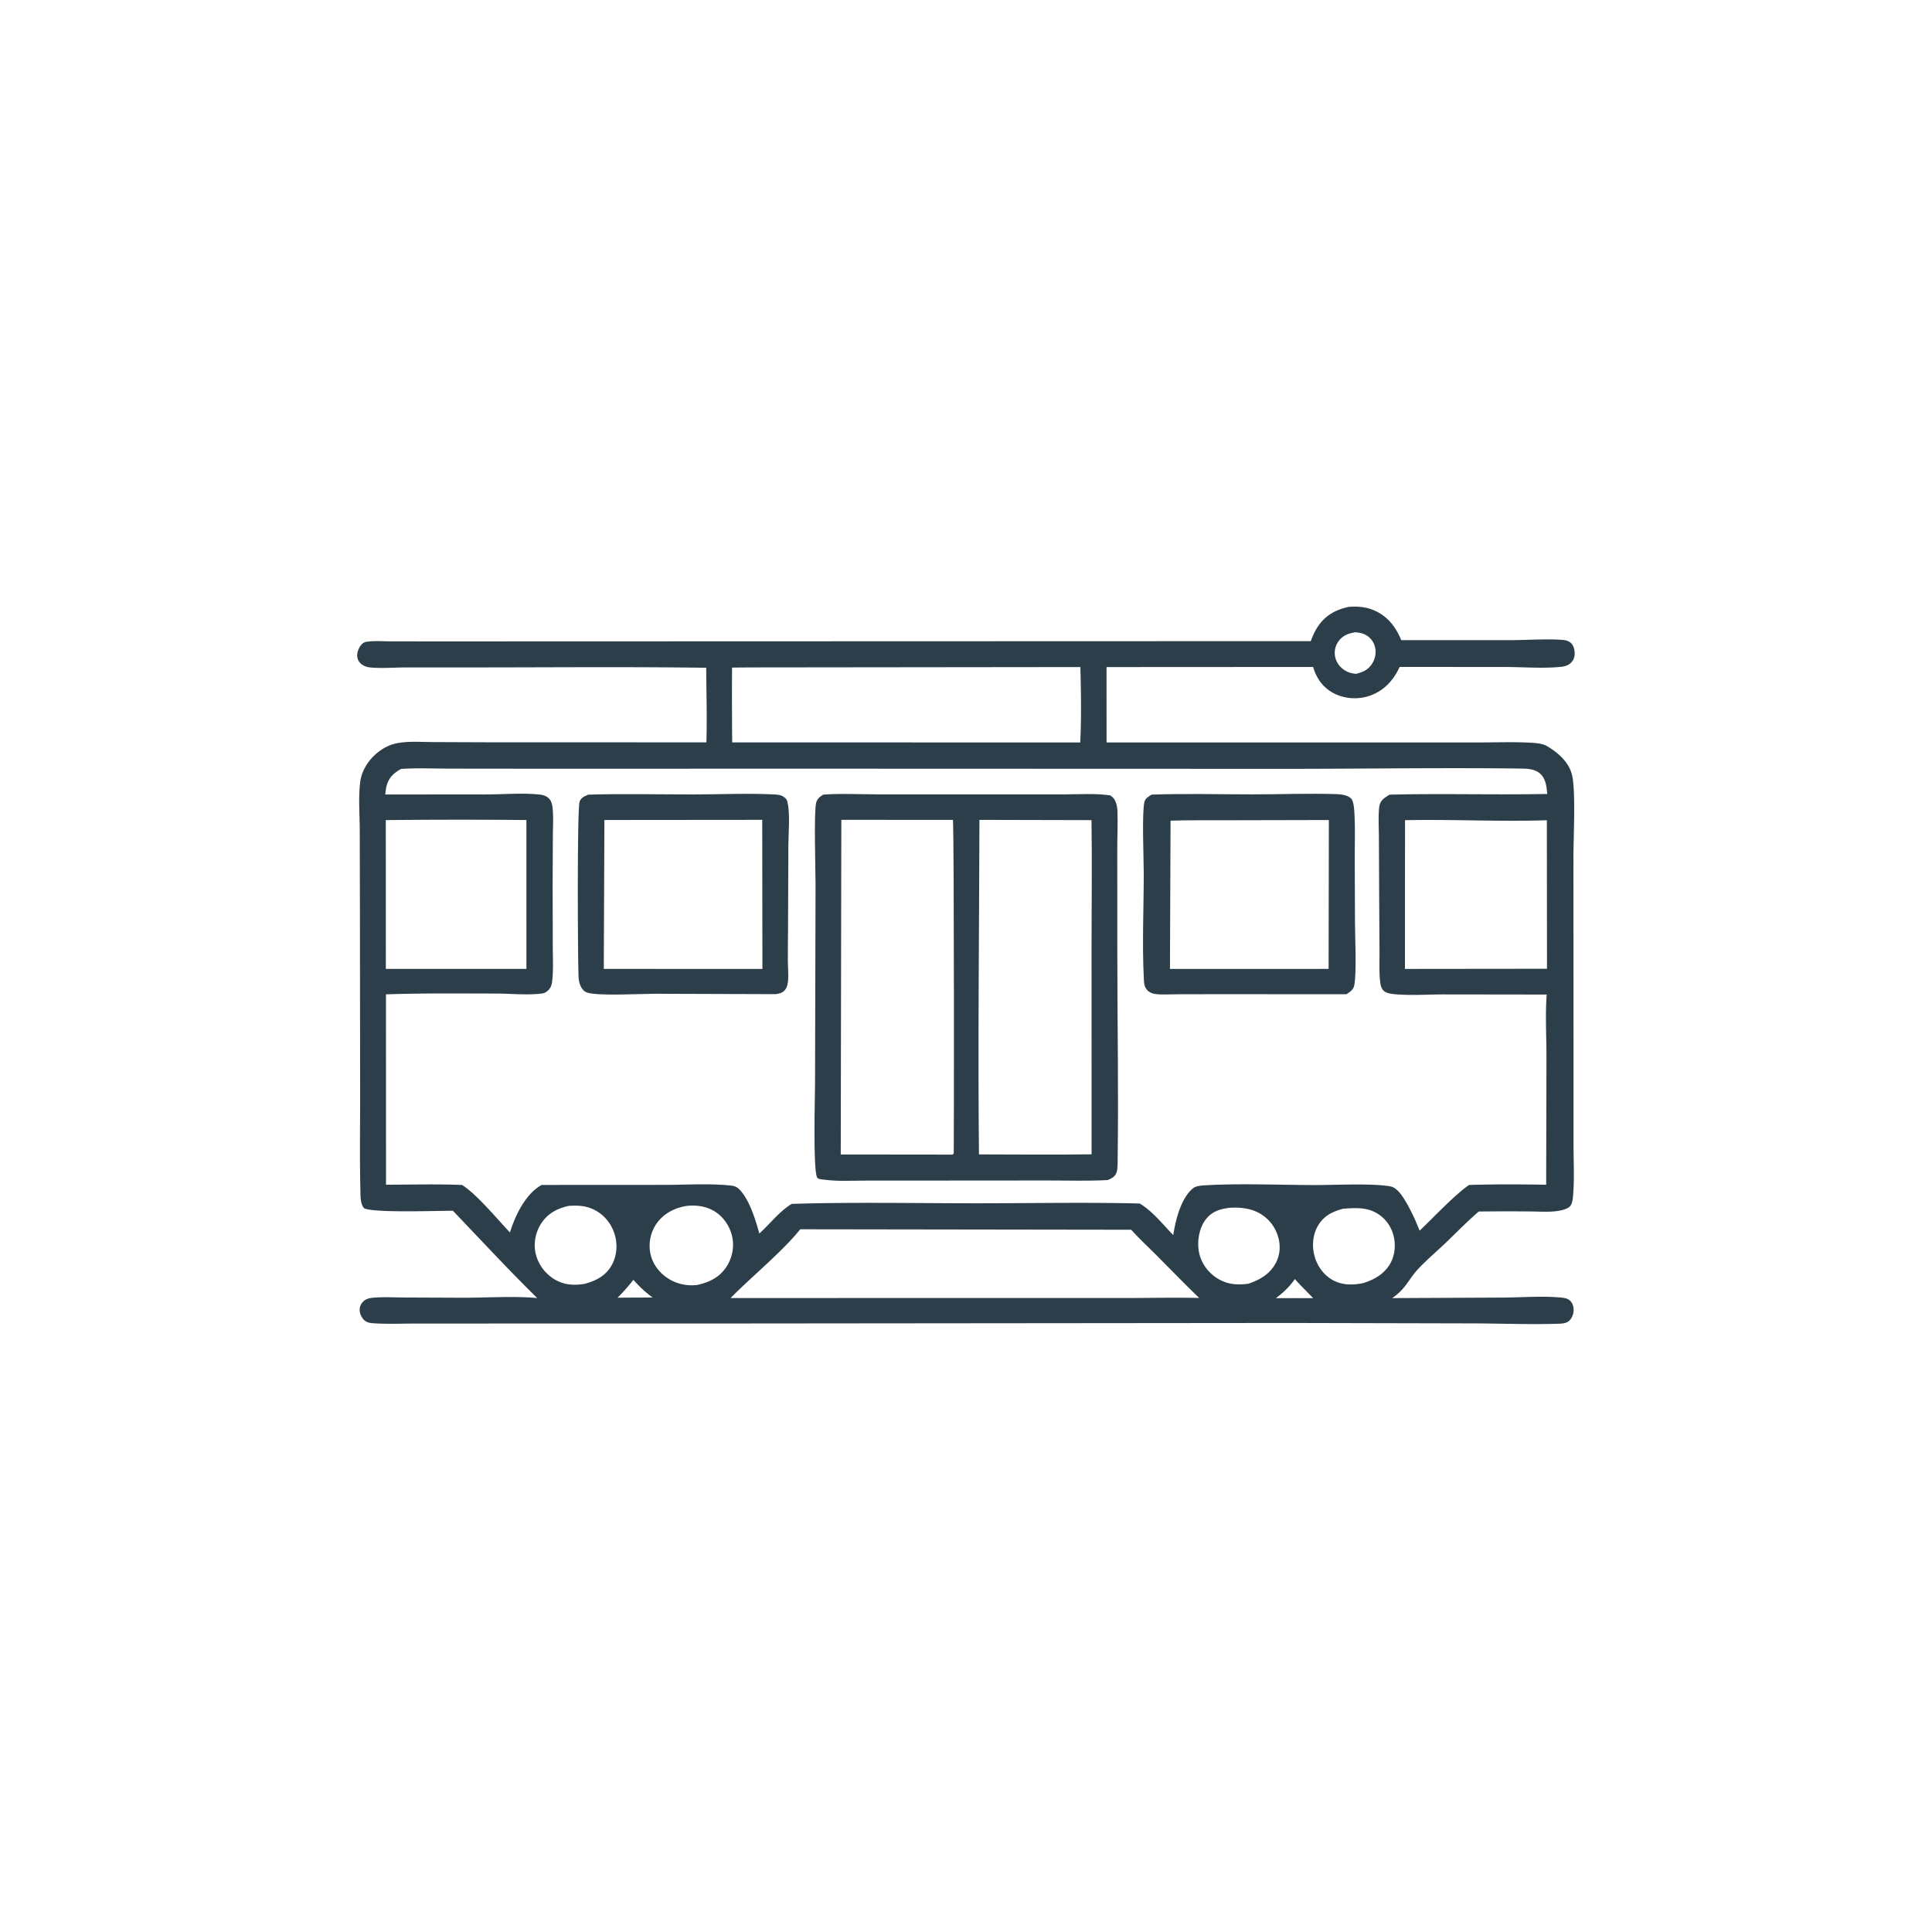
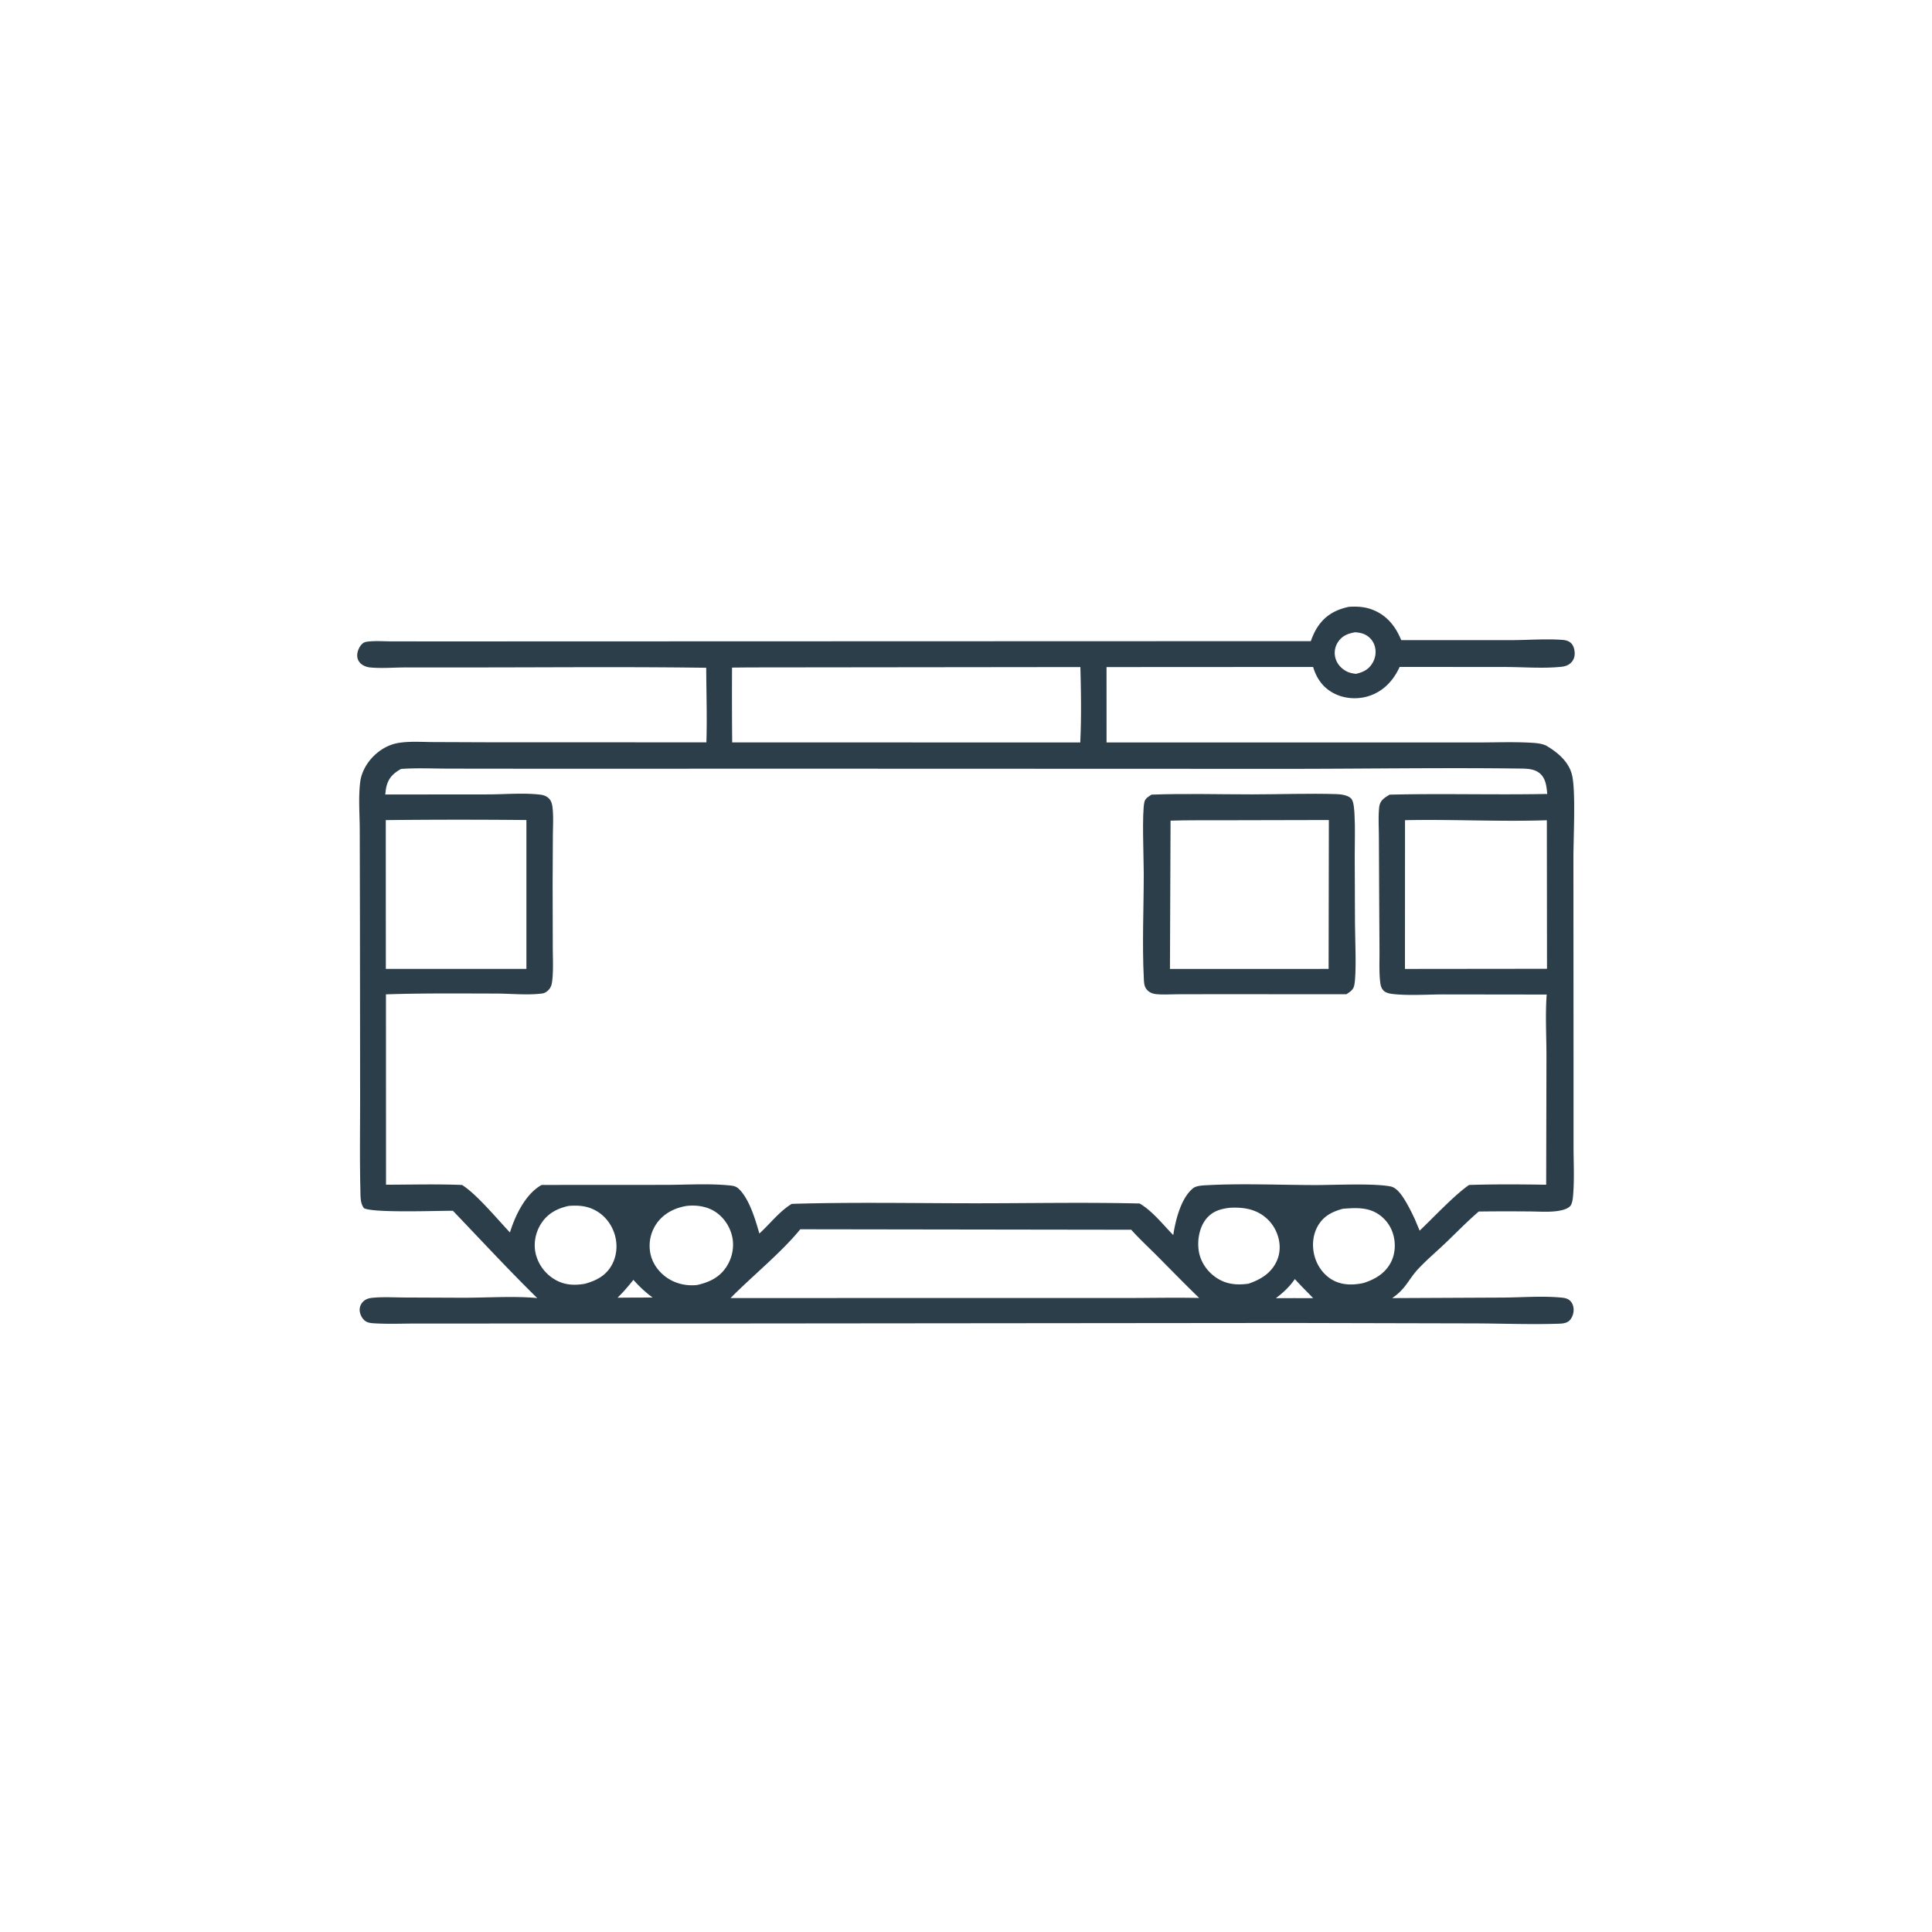
<svg xmlns="http://www.w3.org/2000/svg" version="1.1" style="display: block;" viewBox="0 0 2048 2048" width="1024" height="1024">
  <path transform="translate(0,0)" fill="rgb(44,62,73)" d="M 1429.92 643.253 C 1438.88 642.714 1447.15 643.18 1455.57 646.583 C 1470.46 652.597 1479.46 664.178 1485.37 678.568 L 1601.36 678.586 C 1619.35 678.548 1638.69 676.993 1656.54 678.329 C 1659.64 678.561 1662.72 679.379 1665.1 681.482 C 1667.96 684.008 1669.1 688.375 1669.23 692.062 C 1669.37 696.087 1668.14 699.847 1665.18 702.649 C 1662.22 705.459 1658.85 706.434 1654.86 706.846 C 1636.04 708.786 1615.74 707.116 1596.71 707.047 L 1483.7 706.946 A 106.021 106.021 0 0 1 1481.8 710.783 C 1474.96 723.83 1464.42 733.831 1450.08 738.111 C 1437.91 741.741 1424.02 740.569 1412.87 734.368 C 1401.84 728.232 1395.51 718.811 1391.95 707.004 L 1172.97 707.125 L 1173 787.046 L 1472.12 787.039 L 1567.28 787.036 C 1584.85 787.023 1602.67 786.366 1620.21 787.188 C 1626.19 787.468 1634.75 787.826 1639.9 790.912 C 1651.91 798.12 1663.5 808.031 1666.6 822.352 C 1670.43 840.006 1667.87 888.565 1667.89 910.016 L 1668.01 1115.29 L 1668.02 1214.39 C 1668.02 1231.1 1668.95 1248.45 1667.72 1265.1 C 1667.45 1268.76 1667.02 1275.68 1664.46 1278.51 C 1661.46 1281.83 1654.74 1283.22 1650.56 1283.78 C 1641.15 1285.04 1630.86 1284.22 1621.37 1284.19 A 2534.66 2534.66 0 0 0 1567.56 1284.26 C 1555.36 1294.68 1544.11 1306.38 1532.49 1317.45 C 1523.11 1326.4 1513 1334.98 1504.06 1344.35 C 1492.79 1356.17 1490.61 1366.04 1475.74 1376.04 L 1592.73 1375.49 C 1612.83 1375.37 1634.55 1373.6 1654.5 1375.44 C 1658.24 1375.78 1661.78 1376.25 1664.56 1379.04 C 1667.02 1381.51 1668.03 1384.85 1668.11 1388.26 C 1668.21 1392.35 1666.51 1397.23 1663.45 1400.04 C 1660.28 1402.96 1655.48 1403.09 1651.4 1403.22 C 1621.77 1404.16 1591.7 1402.93 1562.02 1402.85 L 1366.87 1402.4 L 778.5 1402.95 L 521.257 1402.99 L 441.315 1403 C 426.566 1403.02 411.446 1403.69 396.75 1402.77 C 392.934 1402.54 389.137 1402.2 386.194 1399.5 C 383.141 1396.69 381.068 1392.01 381.263 1387.84 C 381.417 1384.56 383.024 1381.42 385.48 1379.26 C 388.636 1376.48 392.322 1375.9 396.37 1375.57 C 407.164 1374.68 418.482 1375.37 429.332 1375.41 L 490.145 1375.66 C 514.525 1375.75 545.768 1373.65 569.502 1376.02 C 538.904 1345.98 509.773 1314.44 480.112 1283.47 C 463.132 1283.4 396.909 1285.94 385.983 1280.84 C 381.778 1275.97 382.179 1267.64 382.029 1261.42 C 381.217 1227.87 381.771 1194.16 381.739 1160.59 L 381.551 974.021 L 381.34 879.098 C 381.275 862.772 379.794 844.75 381.881 828.571 C 383.15 818.739 388.679 808.947 395.588 801.981 C 402.698 794.814 411.694 789.429 421.727 787.662 C 433.821 785.531 447.338 786.585 459.59 786.629 L 521.313 786.869 L 748.808 786.908 C 749.614 760.659 748.757 734.142 748.609 707.872 C 665.418 706.703 582.117 707.503 498.917 707.505 L 428.88 707.532 C 417.029 707.568 404.078 708.679 392.345 707.516 C 388.761 707.161 385.01 705.8 382.345 703.318 C 379.859 701.003 378.605 697.963 378.647 694.575 C 378.699 690.458 380.849 685.458 383.834 682.628 C 385.421 681.124 386.873 680.542 389.034 680.245 C 397.195 679.123 406.144 679.845 414.381 679.875 L 460.714 679.933 L 1389.51 679.638 C 1391.44 674.359 1393.62 669.269 1396.73 664.572 C 1404.84 652.315 1415.86 646.232 1429.92 643.253 z M 425.105 815.106 C 417.526 819.438 412.485 823.86 409.961 832.494 C 409.046 835.625 408.747 838.969 408.397 842.204 L 517.327 842.11 C 535.373 842.055 554.99 840.268 572.826 842.379 C 576.334 842.794 579.758 844.053 582.192 846.739 C 584.826 849.645 585.482 853.564 585.845 857.346 C 586.757 866.852 586.123 876.803 586.059 886.349 L 585.806 937.033 L 585.964 1003.05 C 585.96 1014.49 586.648 1026.55 585.563 1037.93 C 585.078 1043.02 584.458 1046.88 580.438 1050.39 C 578.744 1051.87 576.996 1052.84 574.752 1053.13 C 559.219 1055.14 541.505 1053.24 525.706 1053.21 C 486.901 1053.15 447.906 1052.72 409.126 1054.06 L 409.204 1255.83 C 435.992 1255.82 463.073 1255 489.823 1256.13 C 505.246 1265.75 527.264 1292.45 540.57 1306.46 C 546.039 1288.63 557.081 1265.47 574.19 1256.09 L 704.624 1256.02 C 726.731 1256.02 750.203 1254.42 772.125 1256.49 C 776.291 1256.88 779.788 1257.1 782.99 1260.1 C 794.212 1270.61 800.806 1292.92 804.94 1307.59 C 816.449 1297.17 825.926 1284.31 839.271 1276.15 C 903.05 1274.23 967.153 1275.47 1030.97 1275.53 C 1089.91 1275.58 1149.16 1274.34 1208.06 1275.76 C 1221.51 1283.6 1232.82 1298.13 1243.71 1309.24 C 1246.02 1293.74 1251.92 1269.6 1264.93 1259.43 C 1268.41 1256.72 1275.67 1256.57 1280.08 1256.33 C 1316.28 1254.38 1357.28 1256.15 1393.97 1256.21 C 1414.94 1256.24 1455.74 1254.15 1474.02 1257.67 C 1480.75 1258.97 1486.1 1267.08 1489.44 1272.57 C 1493.32 1278.92 1496.74 1285.85 1499.88 1292.6 L 1504.88 1304.55 C 1519.3 1290.86 1541.83 1266.73 1557.26 1256.12 C 1584.36 1255.24 1611.88 1255.43 1639.01 1255.87 L 1639.31 1120.12 C 1639.33 1098.51 1637.94 1075.75 1639.57 1054.26 L 1531.11 1054.12 C 1514.2 1054.1 1496.44 1055.41 1479.66 1054 C 1475.58 1053.66 1469.49 1053.15 1466.52 1049.98 C 1464.26 1047.57 1463.51 1044.64 1463.12 1041.46 C 1461.78 1030.69 1462.41 1019.2 1462.33 1008.32 L 1461.98 948.976 L 1461.7 887.846 C 1461.66 877.454 1460.94 866.513 1461.95 856.201 C 1462.38 851.768 1464.05 848.607 1467.61 845.934 A 62.883 62.883 0 0 1 1472.99 842.379 C 1528.68 841.001 1584.46 842.726 1640.16 841.62 C 1639.38 833.557 1638.61 824.637 1631.63 819.282 C 1626.3 815.201 1619.28 814.806 1612.83 814.723 C 1530.32 813.657 1447.59 814.968 1365.05 815.003 L 861.313 814.835 L 570.71 814.886 L 476.894 814.786 C 459.766 814.764 442.171 813.927 425.105 815.106 z M 848.31 1303.08 C 828.826 1327.27 797.155 1352.87 774.464 1375.96 L 1197.5 1375.94 C 1222.04 1375.86 1246.66 1375.37 1271.19 1375.89 C 1256.17 1361.43 1241.71 1346.52 1227.02 1331.74 C 1217.73 1322.4 1207.94 1313.36 1199.14 1303.58 L 848.31 1303.08 z M 793.713 707.501 L 775.994 707.676 A 5364.67 5364.67 0 0 0 776.151 786.976 L 1128.5 787.029 L 1145.12 787.047 C 1146.39 760.606 1145.95 733.579 1145.24 707.11 L 793.713 707.501 z M 1489.38 869.434 L 1489.31 1027.1 L 1639.88 1026.94 L 1639.72 869.489 C 1589.69 871.154 1539.43 868.381 1489.38 869.434 z M 408.939 869.348 L 409.015 1027.05 L 558.017 1027.05 L 558.007 869.265 C 508.365 868.788 458.581 868.801 408.939 869.348 z M 727.74 1278.34 C 715.108 1280.5 703.888 1286.08 696.243 1296.68 A 41.389 41.389 0 0 0 689.462 1328.86 C 691.759 1340.2 699.431 1349.95 709.238 1355.87 C 718.14 1361.25 728.575 1363.26 738.87 1362.18 C 751.844 1359.28 762.794 1354.16 770.239 1342.57 C 776.396 1332.98 778.66 1320.97 775.915 1309.87 C 773.182 1298.81 765.975 1288.72 755.952 1283.17 C 747.467 1278.47 737.296 1277.25 727.74 1278.34 z M 602.823 1278.31 C 590.397 1281.03 580.197 1286.48 573.277 1297.6 C 567.308 1307.18 565.225 1319.26 568.156 1330.21 A 43.886 43.886 0 0 0 589.092 1356.88 C 599.025 1362.35 609.05 1362.73 619.987 1360.86 C 631.578 1357.67 641.663 1352.67 647.997 1341.9 C 653.856 1331.93 654.935 1319.88 651.694 1308.87 C 648.358 1297.53 640.73 1287.89 630.141 1282.53 C 621.237 1278.02 612.532 1277.61 602.823 1278.31 z M 1423.59 1281.32 C 1412.33 1284.4 1403.23 1288.81 1397.08 1299.36 C 1391.28 1309.31 1390.49 1321.9 1393.84 1332.81 C 1396.96 1343.01 1403.91 1352.31 1413.45 1357.31 C 1423.41 1362.53 1434.56 1362.36 1445.29 1360.08 C 1457.56 1356.16 1468.28 1349.94 1474.43 1338.09 C 1479.21 1328.88 1479.68 1317.27 1476.52 1307.47 A 38.146 38.146 0 0 0 1456.41 1284.42 C 1446.02 1279.62 1434.66 1280.53 1423.59 1281.32 z M 1303.34 1280.33 C 1293.38 1281.56 1284.96 1284.08 1278.42 1292.32 C 1271.44 1301.14 1269.1 1314.31 1270.62 1325.25 C 1272.22 1336.8 1278.9 1346.99 1288.34 1353.71 C 1299.14 1361.42 1310.58 1362.51 1323.32 1360.8 C 1335.85 1356.53 1346.71 1350.26 1352.85 1337.92 C 1357.6 1328.38 1357.52 1317.47 1353.7 1307.63 A 41.681 41.681 0 0 0 1330.43 1283.86 C 1321.82 1280.34 1312.52 1279.8 1303.34 1280.33 z M 1436.31 670.235 C 1429.08 671.591 1423.26 673.67 1418.81 679.902 A 20.8 20.8 0 0 0 1415.33 696.412 C 1416.61 702.5 1420.44 707.365 1425.65 710.647 C 1429.46 713.042 1433.02 713.799 1437.41 714.311 C 1445.01 712.471 1450.5 709.977 1454.74 703.101 A 22.599 22.599 0 0 0 1457.41 685.345 A 19.741 19.741 0 0 0 1448.01 673.206 C 1444.34 671.106 1440.46 670.5 1436.31 670.235 z M 1372.6 1355.84 C 1366.81 1364.22 1360.58 1369.93 1352.53 1376.13 L 1371.75 1376.06 L 1392.01 1376.12 C 1385.58 1369.37 1378.76 1362.82 1372.6 1355.84 z M 671.401 1356.67 C 666.158 1363.36 660.705 1369.7 654.603 1375.63 L 673.75 1375.47 L 691.873 1375.46 C 684.233 1369.97 677.648 1363.69 671.401 1356.67 z" />
-   <path transform="translate(0,0)" fill="rgb(44,62,73)" d="M 623.55 842.365 C 660.669 841.243 698.121 842.177 735.281 842.138 C 762.971 842.109 791.223 840.777 818.847 842.055 C 822.493 842.223 826.434 842.221 829.699 844.04 C 832.084 845.369 833.95 846.988 834.626 849.745 C 837.807 862.722 835.747 882.59 835.705 896.154 L 835.354 984.127 C 835.284 995.705 835.089 1007.29 835.162 1018.87 C 835.204 1025.6 835.932 1032.47 835.416 1039.16 C 835.159 1042.51 834.481 1046.08 832.508 1048.88 C 829.942 1052.5 826.4 1053.21 822.25 1053.84 L 694.31 1053.44 C 679.427 1053.45 634.115 1055.96 622.545 1052.22 C 619.072 1051.09 616.943 1048.38 615.415 1045.18 C 613.714 1041.62 613.417 1038.07 613.24 1034.17 C 612.497 1017.75 611.639 856.338 614.439 849.635 C 616.233 845.34 619.536 844.054 623.55 842.365 z M 640.7 869.224 L 640.045 1027.07 L 808.188 1027.12 L 807.993 869.072 L 640.7 869.224 z" />
  <path transform="translate(0,0)" fill="rgb(44,62,73)" d="M 1220.67 842.345 C 1256.19 841.033 1292.11 842.076 1327.67 842.065 C 1357.28 842.055 1387.3 840.875 1416.85 841.796 C 1421.55 841.943 1430.07 842.952 1432.96 847.387 C 1435.23 850.882 1435.62 859.415 1435.84 863.56 C 1436.63 878.124 1436.06 893.002 1436.07 907.595 L 1436.34 978.515 C 1436.37 993.997 1438.23 1031.24 1435.59 1044.42 C 1434.61 1049.31 1431.06 1051.44 1427.22 1053.95 L 1290.23 1053.87 L 1247.23 1053.96 C 1240.03 1053.97 1232.08 1054.62 1224.98 1053.74 C 1221.02 1053.24 1217.35 1051.54 1215.03 1048.21 C 1212.79 1045 1212.72 1041.49 1212.52 1037.72 C 1210.61 1000.65 1212.44 962.686 1212.42 925.519 C 1212.41 909.94 1210.35 860.835 1213.19 849.825 C 1214.14 846.164 1217.72 844.259 1220.67 842.345 z M 1297.94 869.503 C 1278.92 869.565 1259.85 869.326 1240.84 869.92 L 1240.2 1027.09 L 1355.5 1027.12 L 1408.38 1027.08 L 1408.65 869.259 L 1297.94 869.503 z" />
-   <path transform="translate(0,0)" fill="rgb(44,62,73)" d="M 872.667 842.324 C 891.952 840.913 912.06 842.063 931.417 842.077 L 1043.2 842.106 L 1128.17 842.078 C 1144.07 842.077 1161.18 840.768 1176.89 843.177 C 1179.34 844.693 1180.92 846.347 1182.18 848.947 C 1183.82 852.327 1184.43 856.469 1184.56 860.189 C 1185.02 873.984 1184.32 888.032 1184.35 901.858 L 1184.41 1011.94 C 1184.44 1084.18 1185.78 1156.63 1184.76 1228.84 C 1184.7 1232.89 1184.96 1240.19 1183.2 1243.88 C 1181.34 1247.78 1178.06 1249.22 1174.33 1250.9 C 1152.97 1252.11 1131.16 1251.33 1109.76 1251.36 L 990.806 1251.45 L 917.6 1251.49 C 903.279 1251.5 888.148 1252.43 873.938 1250.53 C 871.619 1250.21 867.202 1250.27 866.112 1248.08 C 861.747 1239.31 863.953 1162.16 863.977 1148.05 L 864.522 937.691 C 864.508 922.376 862.617 860.805 865.158 851.003 C 866.282 846.665 869.042 844.612 872.667 842.324 z M 891.843 869.052 L 891.222 1223.8 L 1009.9 1223.93 C 1010.28 1223.46 1010.76 1223.05 1011.02 1222.51 C 1011.25 1222.04 1011.52 895.924 1010.19 869.14 L 891.843 869.052 z M 1038.25 869.1 C 1037.94 987.237 1036.55 1105.59 1037.73 1223.72 C 1077.51 1223.77 1117.35 1224.2 1157.12 1223.62 L 1157.09 1000.98 C 1157.09 957.139 1157.7 913.204 1157.03 869.375 L 1038.25 869.1 z" />
</svg>